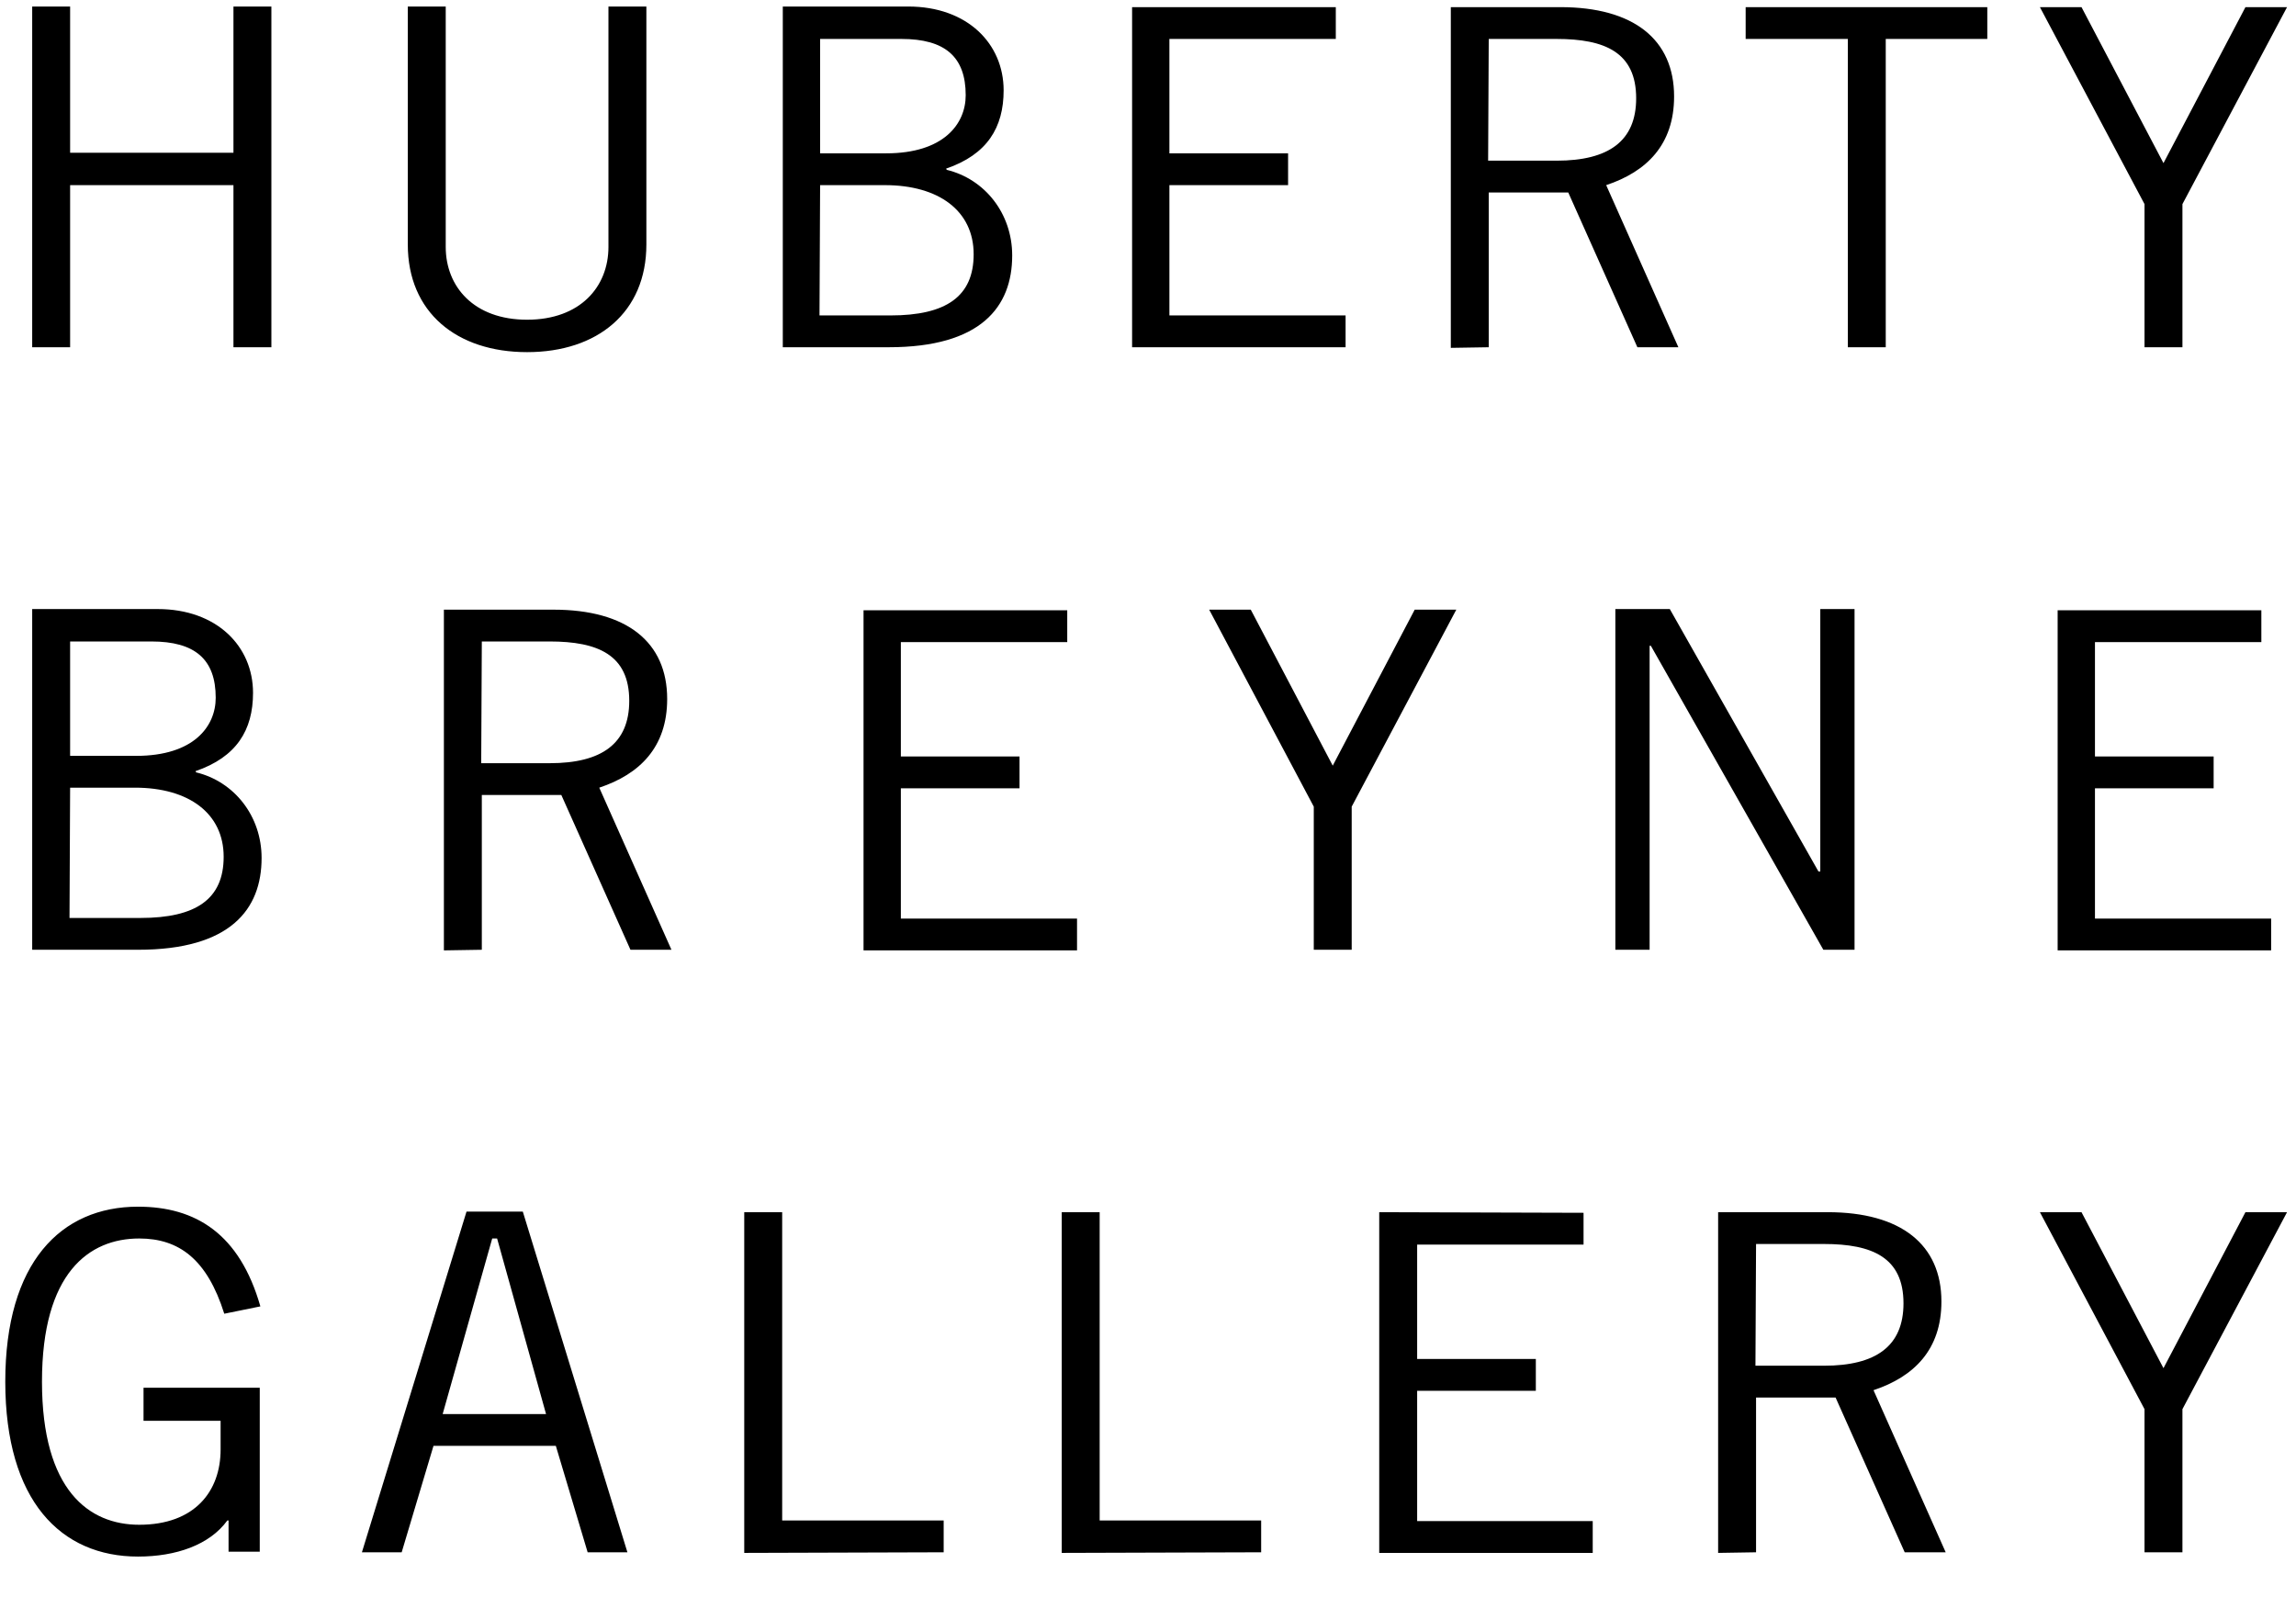
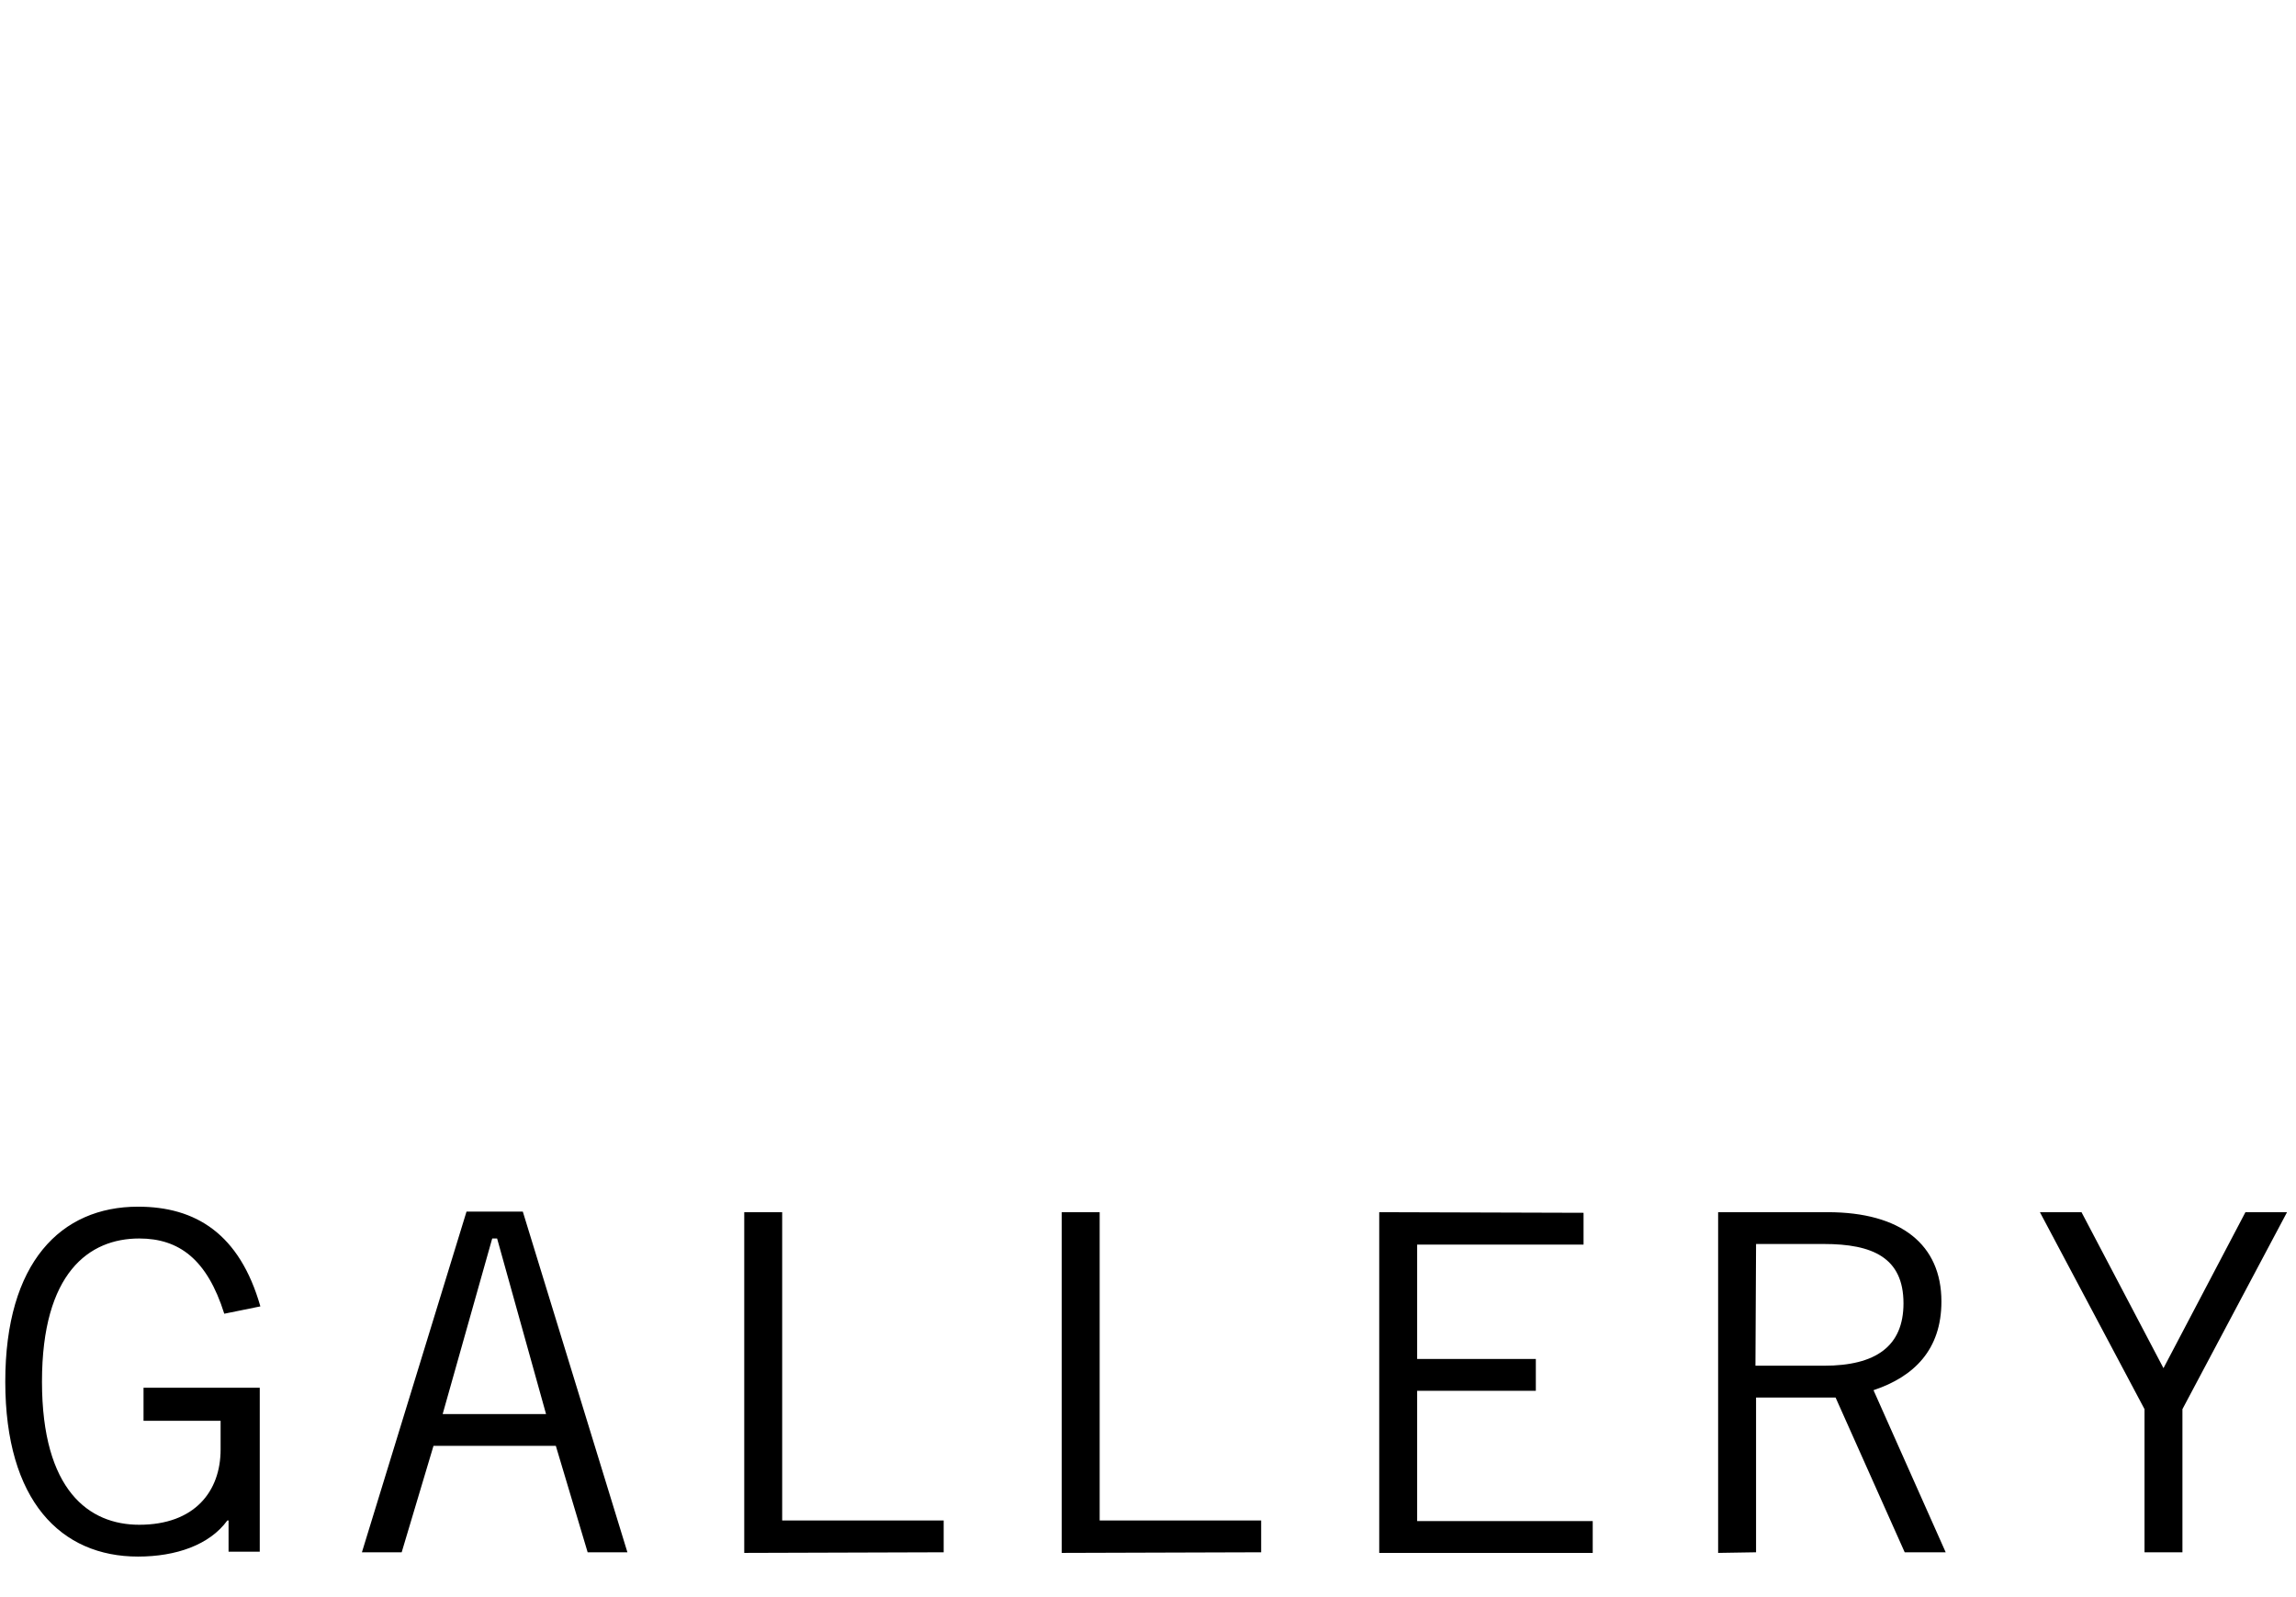
<svg xmlns="http://www.w3.org/2000/svg" width="575" height="400">
  <g>
    <title>Huberty Breyne</title>
    <g id="svg_9">
      <g transform="matrix(1.532, 0, 0, 1.532, -0.101, -5.701)" id="svg_5">
        <path id="svg_6" d="m23.528,230.788l0,5.2l12.6,0l0,4.7c0,6.8 -4.2,12.3 -13.3,12.3c-8.2,0 -15.9,-5.6 -15.9,-23.4s7.7,-23.4 15.9,-23.4c6.5,0 11.1,3.4 13.9,12.3l5.9,-1.2c-3.4,-11.9 -10.6,-16.3 -20,-16.3c-12.6,0 -21.7,9.1 -21.7,28.6s9.1,28.6 21.7,28.6c6.2,0 11.7,-1.9 14.6,-5.9l0.2,0l0,5.1l5.1,0l0,-26.8l-19,0l0,0.2zm57,-24.6l0.8,0l8,28.7l-16.9,0l8.1,-28.7l0,0zm-14.8,51.3l5.2,-17.4l20,0l5.2,17.4l6.5,0l-17.1,-55.7l-9.2,0l-17.1,55.7l6.5,0l0,0zm88.6,0l0,-5.2l-26.4,0l0,-50.4l-6.2,0l0,55.7l32.6,-0.1l0,0zm51.9,0l0,-5.2l-26.4,0l0,-50.4l-6.2,0l0,55.7l32.6,-0.1l0,0zm19.3,-55.6l0,55.7l34.9,0l0,-5.2l-28.7,0l0,-21.3l19.4,0l0,-5.2l-19.4,0l0,-18.7l27.2,0l0,-5.2l-33.4,-0.1l0,0zm61.6,5.2l11.1,0c7.9,0 13,2.2 13,9.7c0,7 -4.5,10.2 -13,10.2l-11.2,0l0.1,-19.9l0,0zm0,50.4l0,-25.3l13,0l11.3,25.3l6.7,0l-11.8,-26.5c6.6,-2.2 11.1,-6.6 11.1,-14.5c0,-9.3 -6.6,-14.6 -18.6,-14.6l-17.9,0l0,55.7l6.2,-0.1l0,0zm63.5,0l6.2,0l0,-23.4l17.1,-32.2l-6.8,0l-13.4,25.5l-13.4,-25.5l-6.8,0l17.1,32.2l0,23.4l0,0z" />
-         <path id="svg_7" d="m5.328,158.988l17.3,0c15.1,0 20.2,-6.6 20.2,-15c0,-6.9 -4.5,-12.5 -10.7,-14l-0.1,-0.2c6.7,-2.3 9.4,-6.7 9.4,-12.8c0,-7.6 -5.9,-13.7 -15.6,-13.7l-20.5,0l0,55.7l0,0zm6.2,-26.5l10.6,0c8.8,0 14.5,4.2 14.5,11.3c0,6.9 -4.5,10 -13.6,10l-11.6,0l0.1,-21.3l0,0zm0,-23.9l13.3,0c7.1,0 10.5,2.9 10.5,9.2c0,4.7 -3.6,9.5 -13,9.5l-10.8,0l0,-18.7l0,0zm67.3,0l11.1,0c7.9,0 13,2.2 13,9.7c0,7 -4.5,10.2 -13,10.2l-11.2,0l0.1,-19.9l0,0zm0,50.4l0,-25.3l13,0l11.3,25.3l6.7,0l-11.8,-26.5c6.6,-2.2 11.1,-6.6 11.1,-14.5c0,-9.3 -6.6,-14.6 -18.6,-14.6l-17.9,0l0,55.7l6.2,-0.1l0,0zm62.4,-55.6l0,55.7l34.9,0l0,-5.2l-28.8,0l0,-21.3l19.4,0l0,-5.2l-19.4,0l0,-18.7l27.2,0l0,-5.2l-33.3,0l0,-0.1zm73.6,55.6l6.2,0l0,-23.4l17.1,-32.2l-6.8,0l-13.4,25.5l-13.4,-25.5l-6.8,0l17.1,32.2l0,23.4l0,0zm54.9,0l0,-49.7l0.2,0l28.2,49.7l5.1,0l0,-55.7l-5.6,0l0,42.9l-0.3,0l-24.3,-42.9l-8.9,0l0,55.7l5.6,0l0,0zm66.7,-55.6l0,55.7l34.9,0l0,-5.2l-28.8,0l0,-21.3l19.4,0l0,-5.2l-19.4,0l0,-18.7l27.2,0l0,-5.2l-33.3,0l0,-0.1l0,0z" />
-         <path id="svg_8" d="m38.228,4.788l0,23.9l-26.7,0l0,-23.9l-6.2,0l0,55.7l6.2,0l0,-26.5l26.7,0l0,26.5l6.2,0l0,-55.7l-6.2,0l0,0zm28.5,0l0,38.9c0,11.1 8,17.6 19.5,17.6s19.5,-6.5 19.5,-17.6l0,-38.9l-6.2,0l0,39.3c0,6.5 -4.6,11.9 -13.3,11.9s-13.3,-5.4 -13.3,-11.9l0,-39.3l-6.2,0l0,0zm61.3,55.7l17.3,0c15.1,0 20.2,-6.6 20.2,-15c0,-6.9 -4.5,-12.5 -10.7,-14l-0.1,-0.2c6.7,-2.3 9.4,-6.7 9.4,-12.8c0,-7.6 -5.9,-13.7 -15.6,-13.7l-20.5,0l0,55.7l0,0zm6.1,-26.5l10.6,0c8.8,0 14.5,4.2 14.5,11.3c0,6.9 -4.5,10 -13.6,10l-11.6,0l0.1,-21.3l0,0zm0,-23.9l13.3,0c7.1,0 10.5,2.9 10.5,9.2c0,4.7 -3.6,9.5 -13,9.5l-10.8,0l0,-18.7l0,0zm51,-5.3l0,55.7l34.9,0l0,-5.2l-28.8,0l0,-21.3l19.4,0l0,-5.2l-19.4,0l0,-18.7l27.2,0l0,-5.2l-33.3,0l0,-0.1l0,0zm58.3,5.3l11.1,0c7.9,0 13,2.2 13,9.7c0,7 -4.5,10.2 -13,10.2l-11.2,0l0.1,-19.9l0,0zm0,50.4l0,-25.3l13,0l11.3,25.3l6.7,0l-11.8,-26.5c6.6,-2.2 11.1,-6.6 11.1,-14.5c0,-9.3 -6.6,-14.6 -18.6,-14.6l-17.9,0l0,55.7l6.2,-0.1l0,0zm81.5,-50.4l0,-5.2l-39.5,0l0,5.2l16.7,0l0,50.4l6.2,0l0,-50.4l16.6,0l0,0zm25.7,50.4l6.2,0l0,-23.4l17.1,-32.2l-6.8,0l-13.4,25.5l-13.4,-25.5l-6.8,0l17.1,32.2l0,23.4l0,0z" />
      </g>
    </g>
  </g>
</svg>